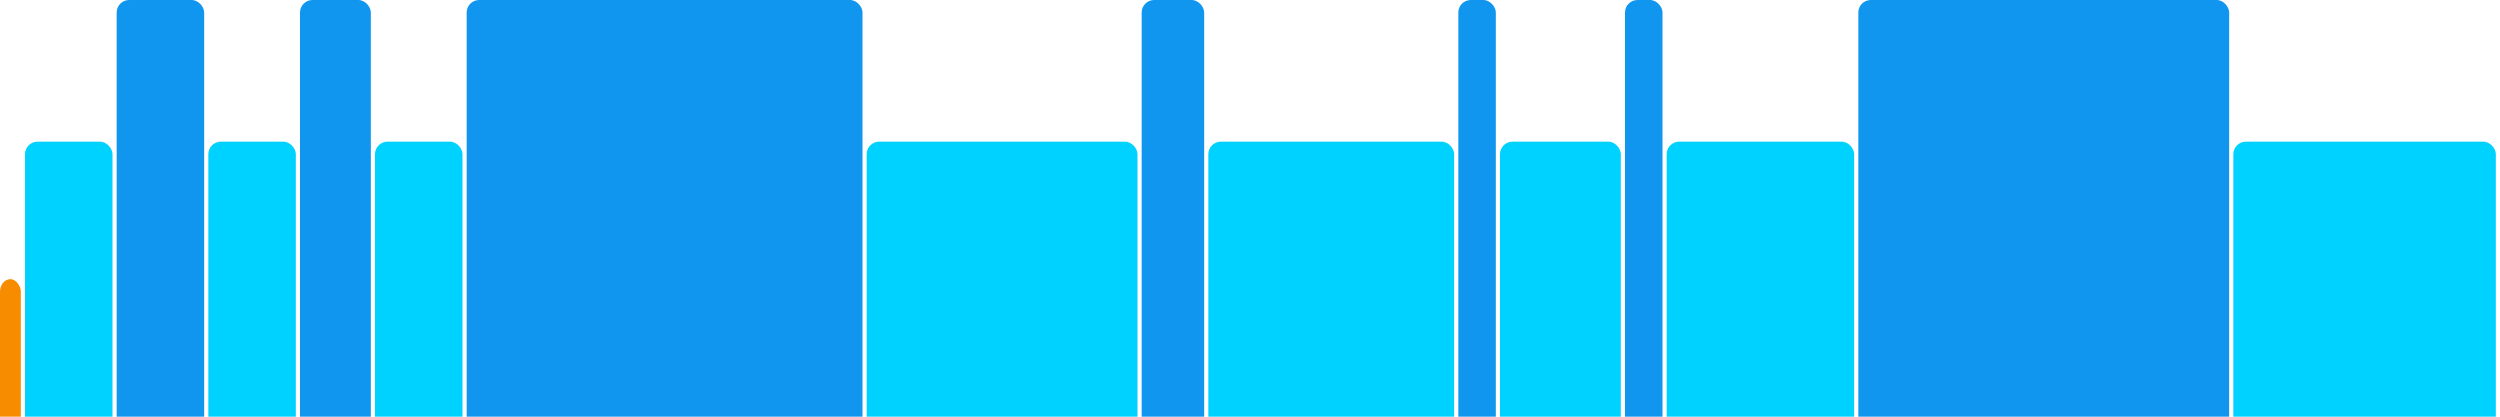
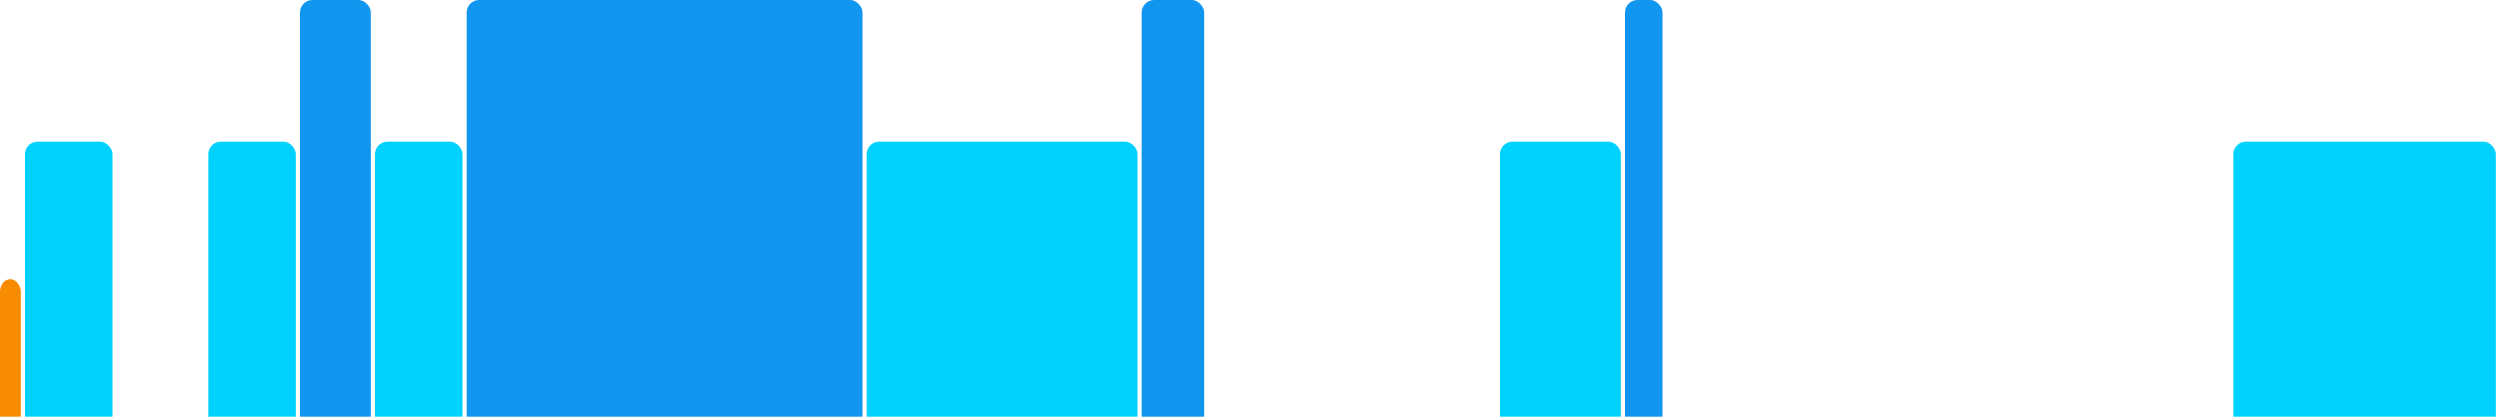
<svg xmlns="http://www.w3.org/2000/svg" version="1.1" baseProfile="full" width="600" height="100">
  <rect x="0" y="67" rx="3" ry="3" width="5" height="43" fill="rgb(248,140,0)" />
  <rect x="6" y="34" rx="3" ry="3" width="21" height="76" fill="rgb(0,210,255)" />
-   <rect x="28" y="0" rx="3" ry="3" width="21" height="110" fill="rgb(17,150,239)" />
  <rect x="50" y="34" rx="3" ry="3" width="21" height="76" fill="rgb(0,210,255)" />
  <rect x="72" y="0" rx="3" ry="3" width="17" height="110" fill="rgb(17,150,239)" />
  <rect x="90" y="34" rx="3" ry="3" width="21" height="76" fill="rgb(0,210,255)" />
  <rect x="112" y="0" rx="3" ry="3" width="95" height="110" fill="rgb(17,150,239)" />
  <rect x="208" y="34" rx="3" ry="3" width="65" height="76" fill="rgb(0,210,255)" />
  <rect x="274" y="0" rx="3" ry="3" width="15" height="110" fill="rgb(17,150,239)" />
-   <rect x="290" y="34" rx="3" ry="3" width="59" height="76" fill="rgb(0,210,255)" />
-   <rect x="350" y="0" rx="3" ry="3" width="9" height="110" fill="rgb(17,150,239)" />
  <rect x="360" y="34" rx="3" ry="3" width="29" height="76" fill="rgb(0,210,255)" />
  <rect x="390" y="0" rx="3" ry="3" width="9" height="110" fill="rgb(17,150,239)" />
-   <rect x="400" y="34" rx="3" ry="3" width="45" height="76" fill="rgb(0,210,255)" />
-   <rect x="446" y="0" rx="3" ry="3" width="89" height="110" fill="rgb(17,150,239)" />
  <rect x="536" y="34" rx="3" ry="3" width="63" height="76" fill="rgb(0,210,255)" />
</svg>